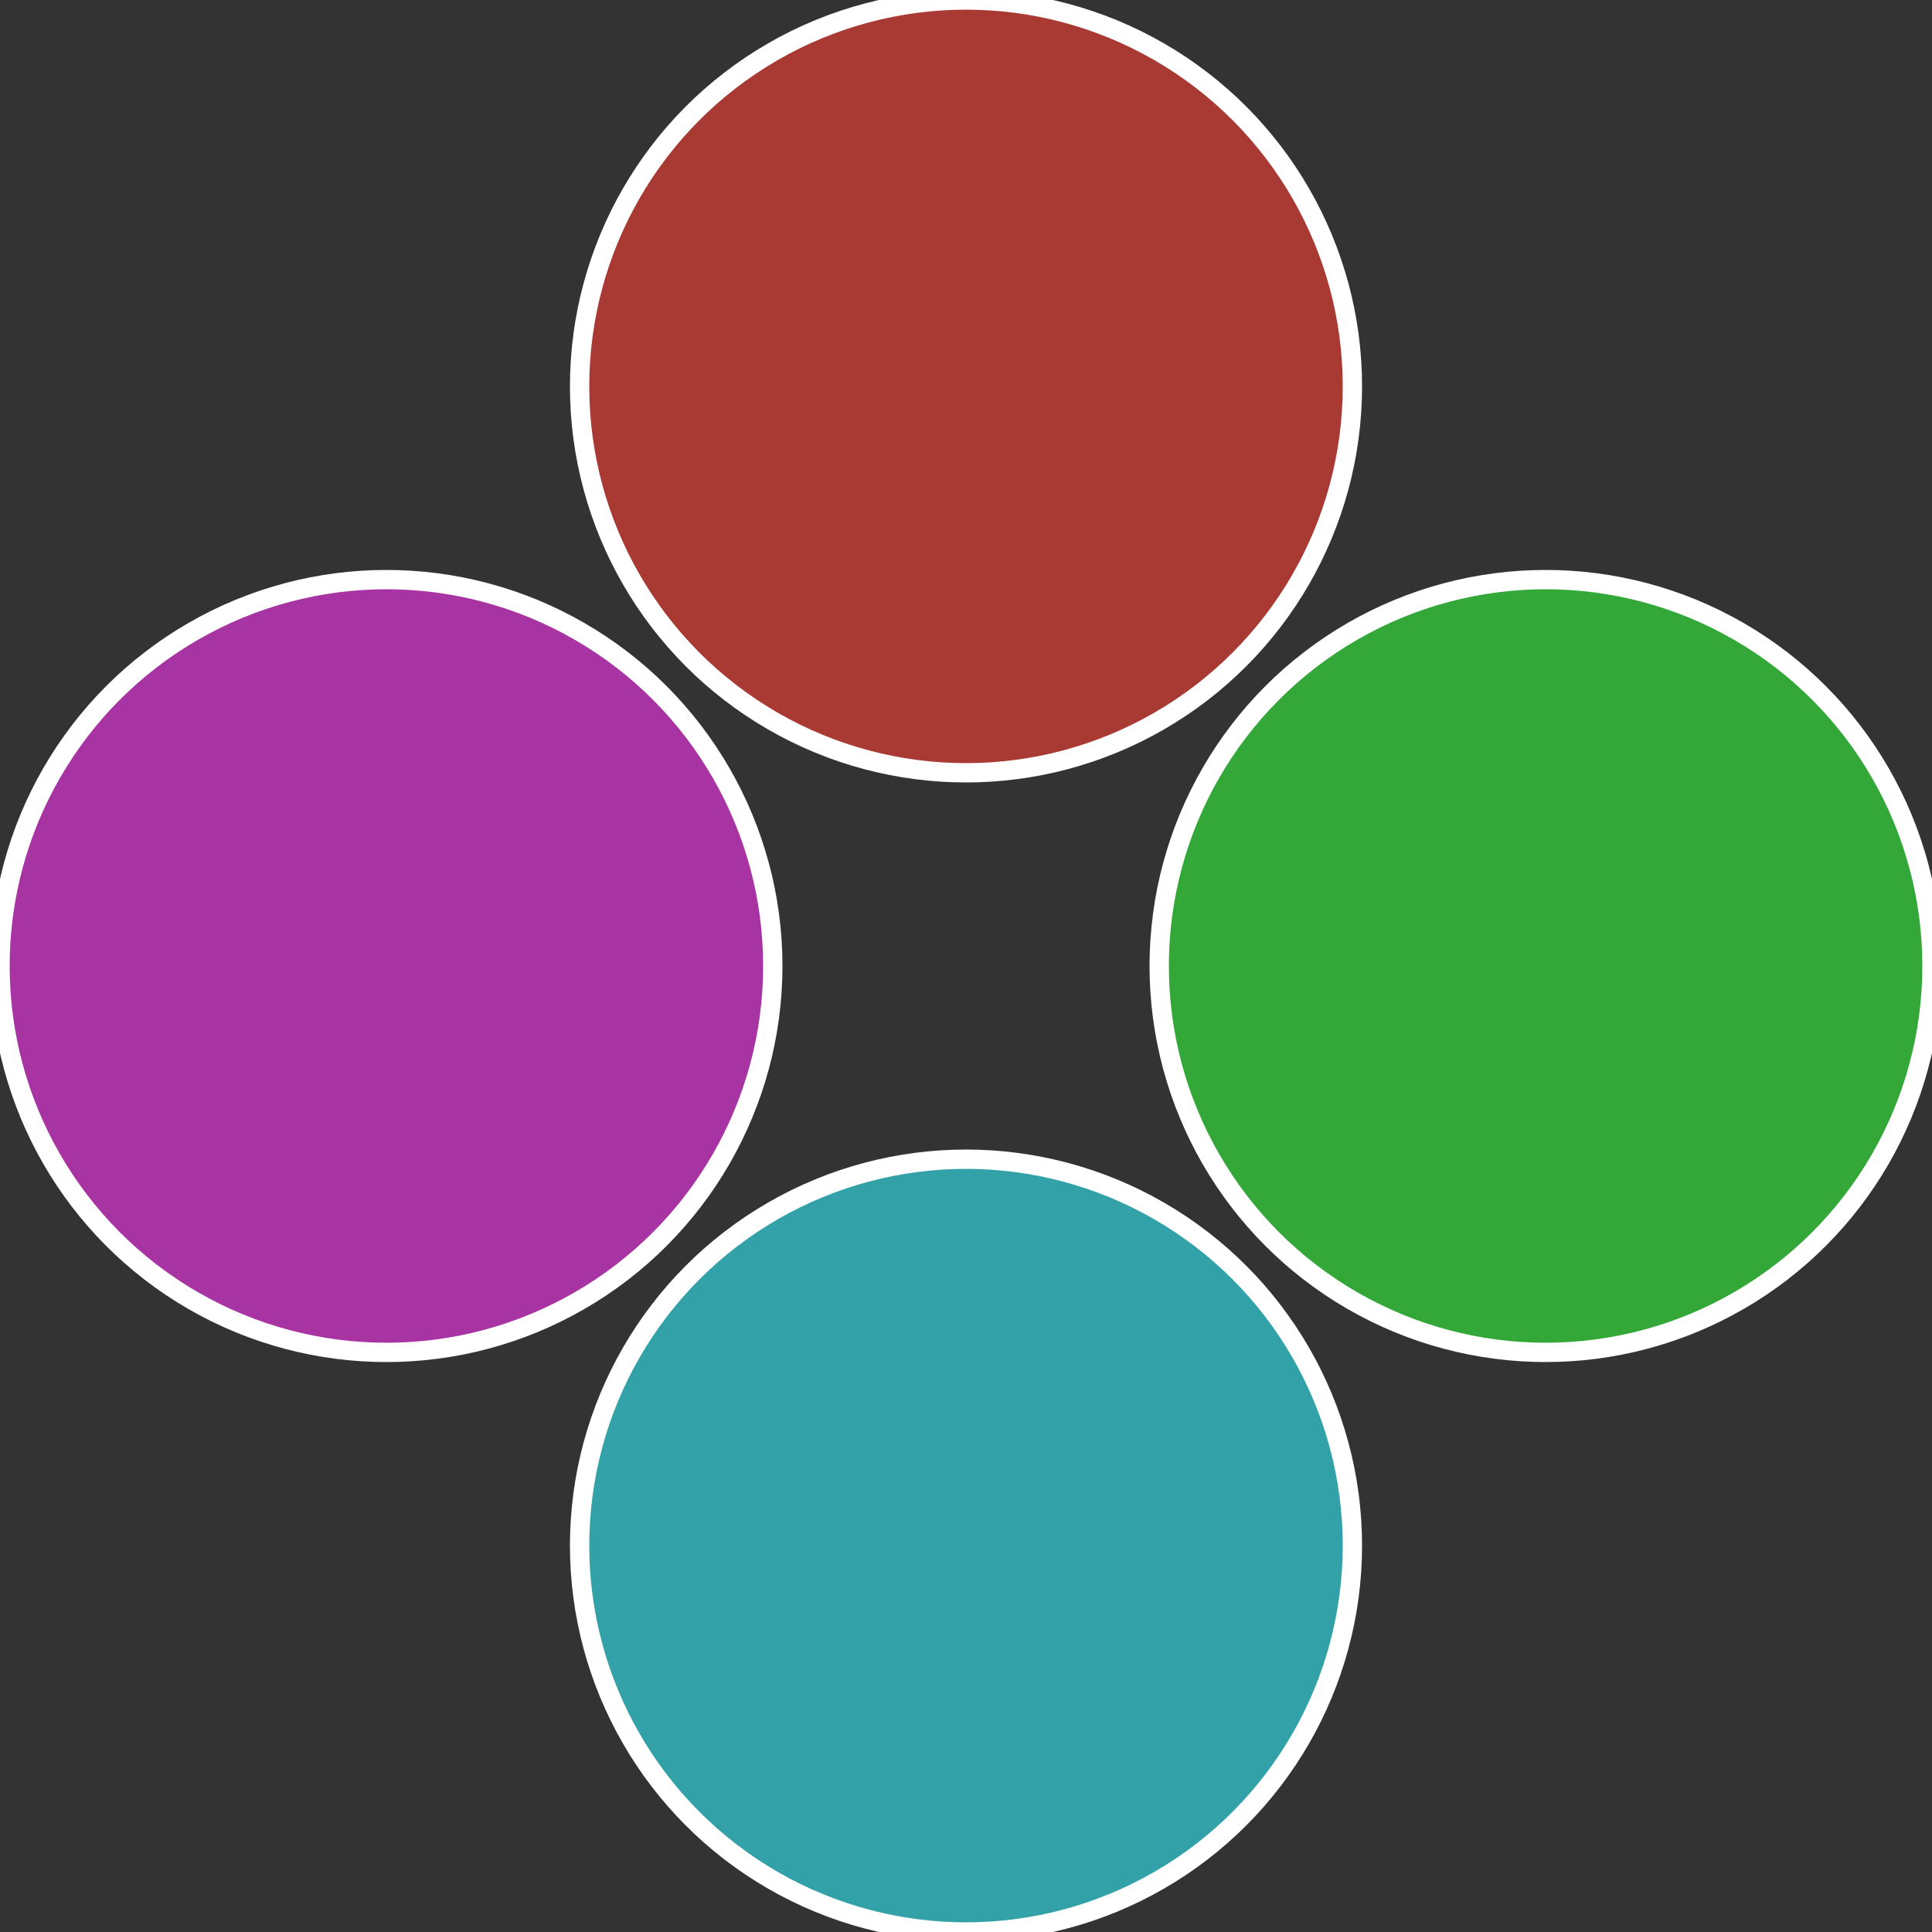
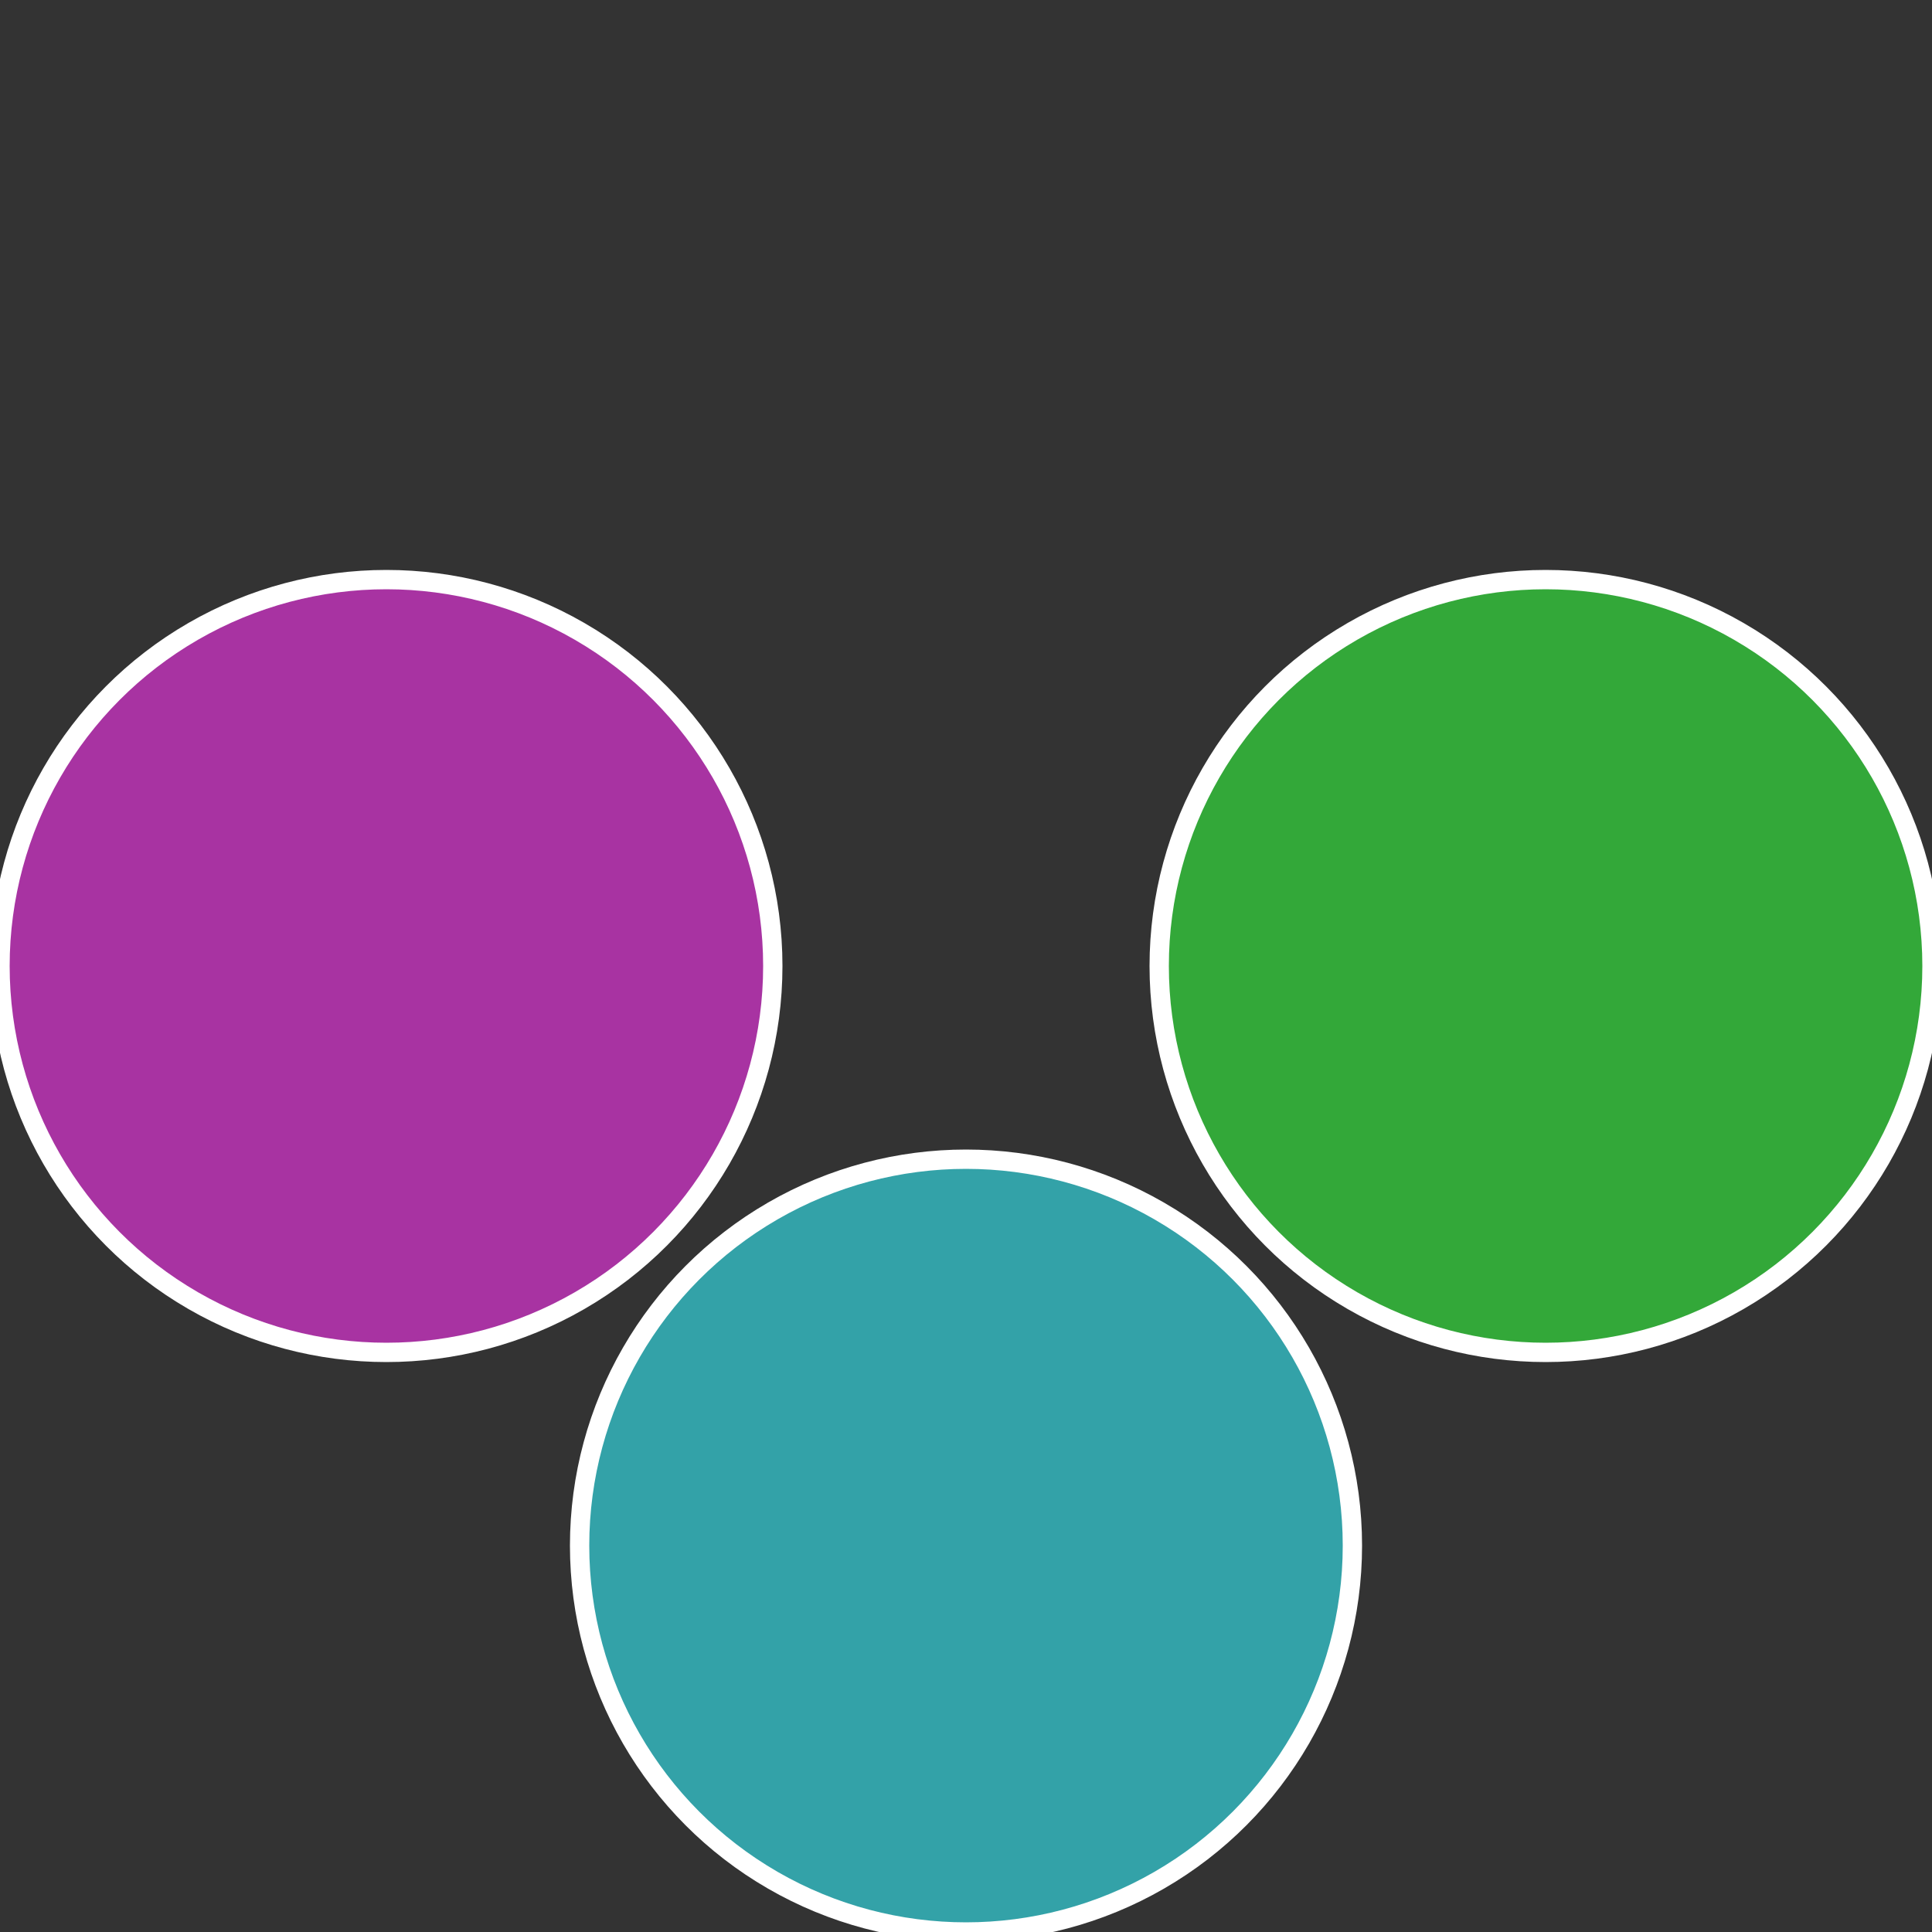
<svg xmlns="http://www.w3.org/2000/svg" width="500" height="500" viewBox="-1 -1 2 2">
  <rect x="-1" y="-1" width="2" height="2" fill="#333333" stroke="none" />
  <circle cx="0.6" cy="0" r="0.4" fill="#33a839" stroke="#fff" stroke-width="1%" />
  <circle cx="3.6739403974421E-17" cy="0.6" r="0.4" fill="#33a2a8" stroke="#fff" stroke-width="1%" />
  <circle cx="-0.6" cy="7.3478807948841E-17" r="0.4" fill="#a833a2" stroke="#fff" stroke-width="1%" />
-   <circle cx="-1.1021821192326E-16" cy="-0.6" r="0.4" fill="#a83933" stroke="#fff" stroke-width="1%" />
</svg>